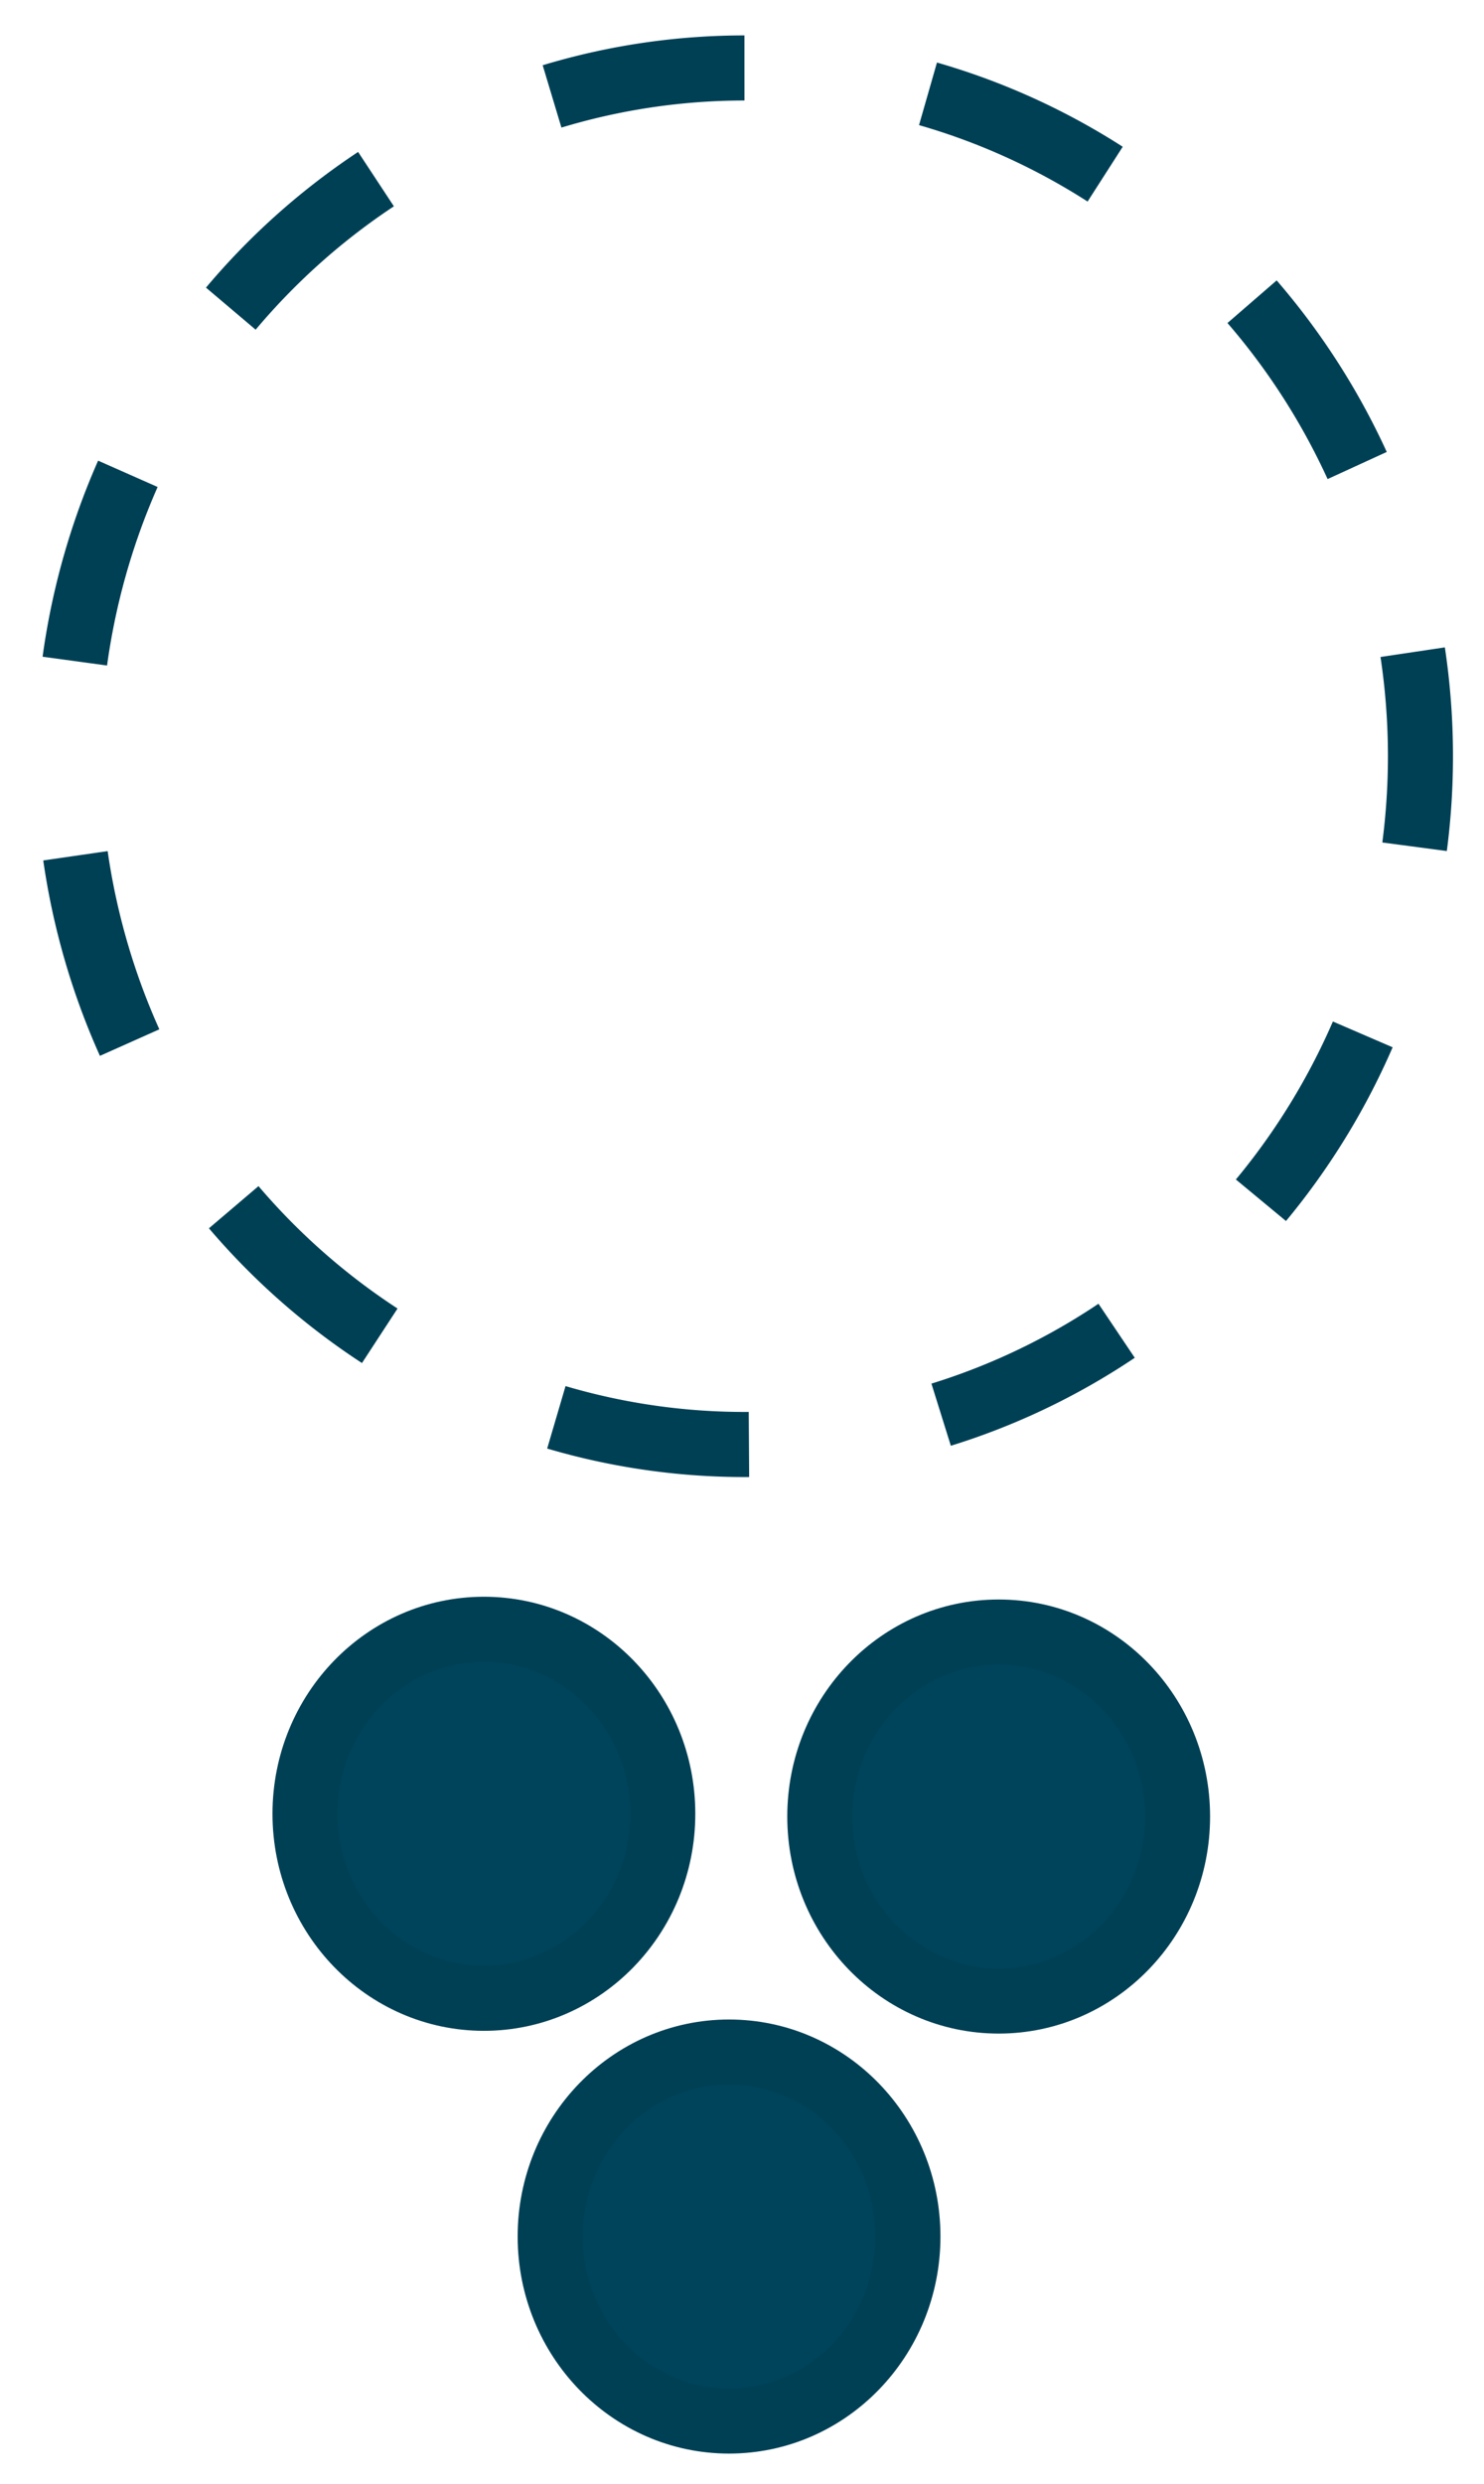
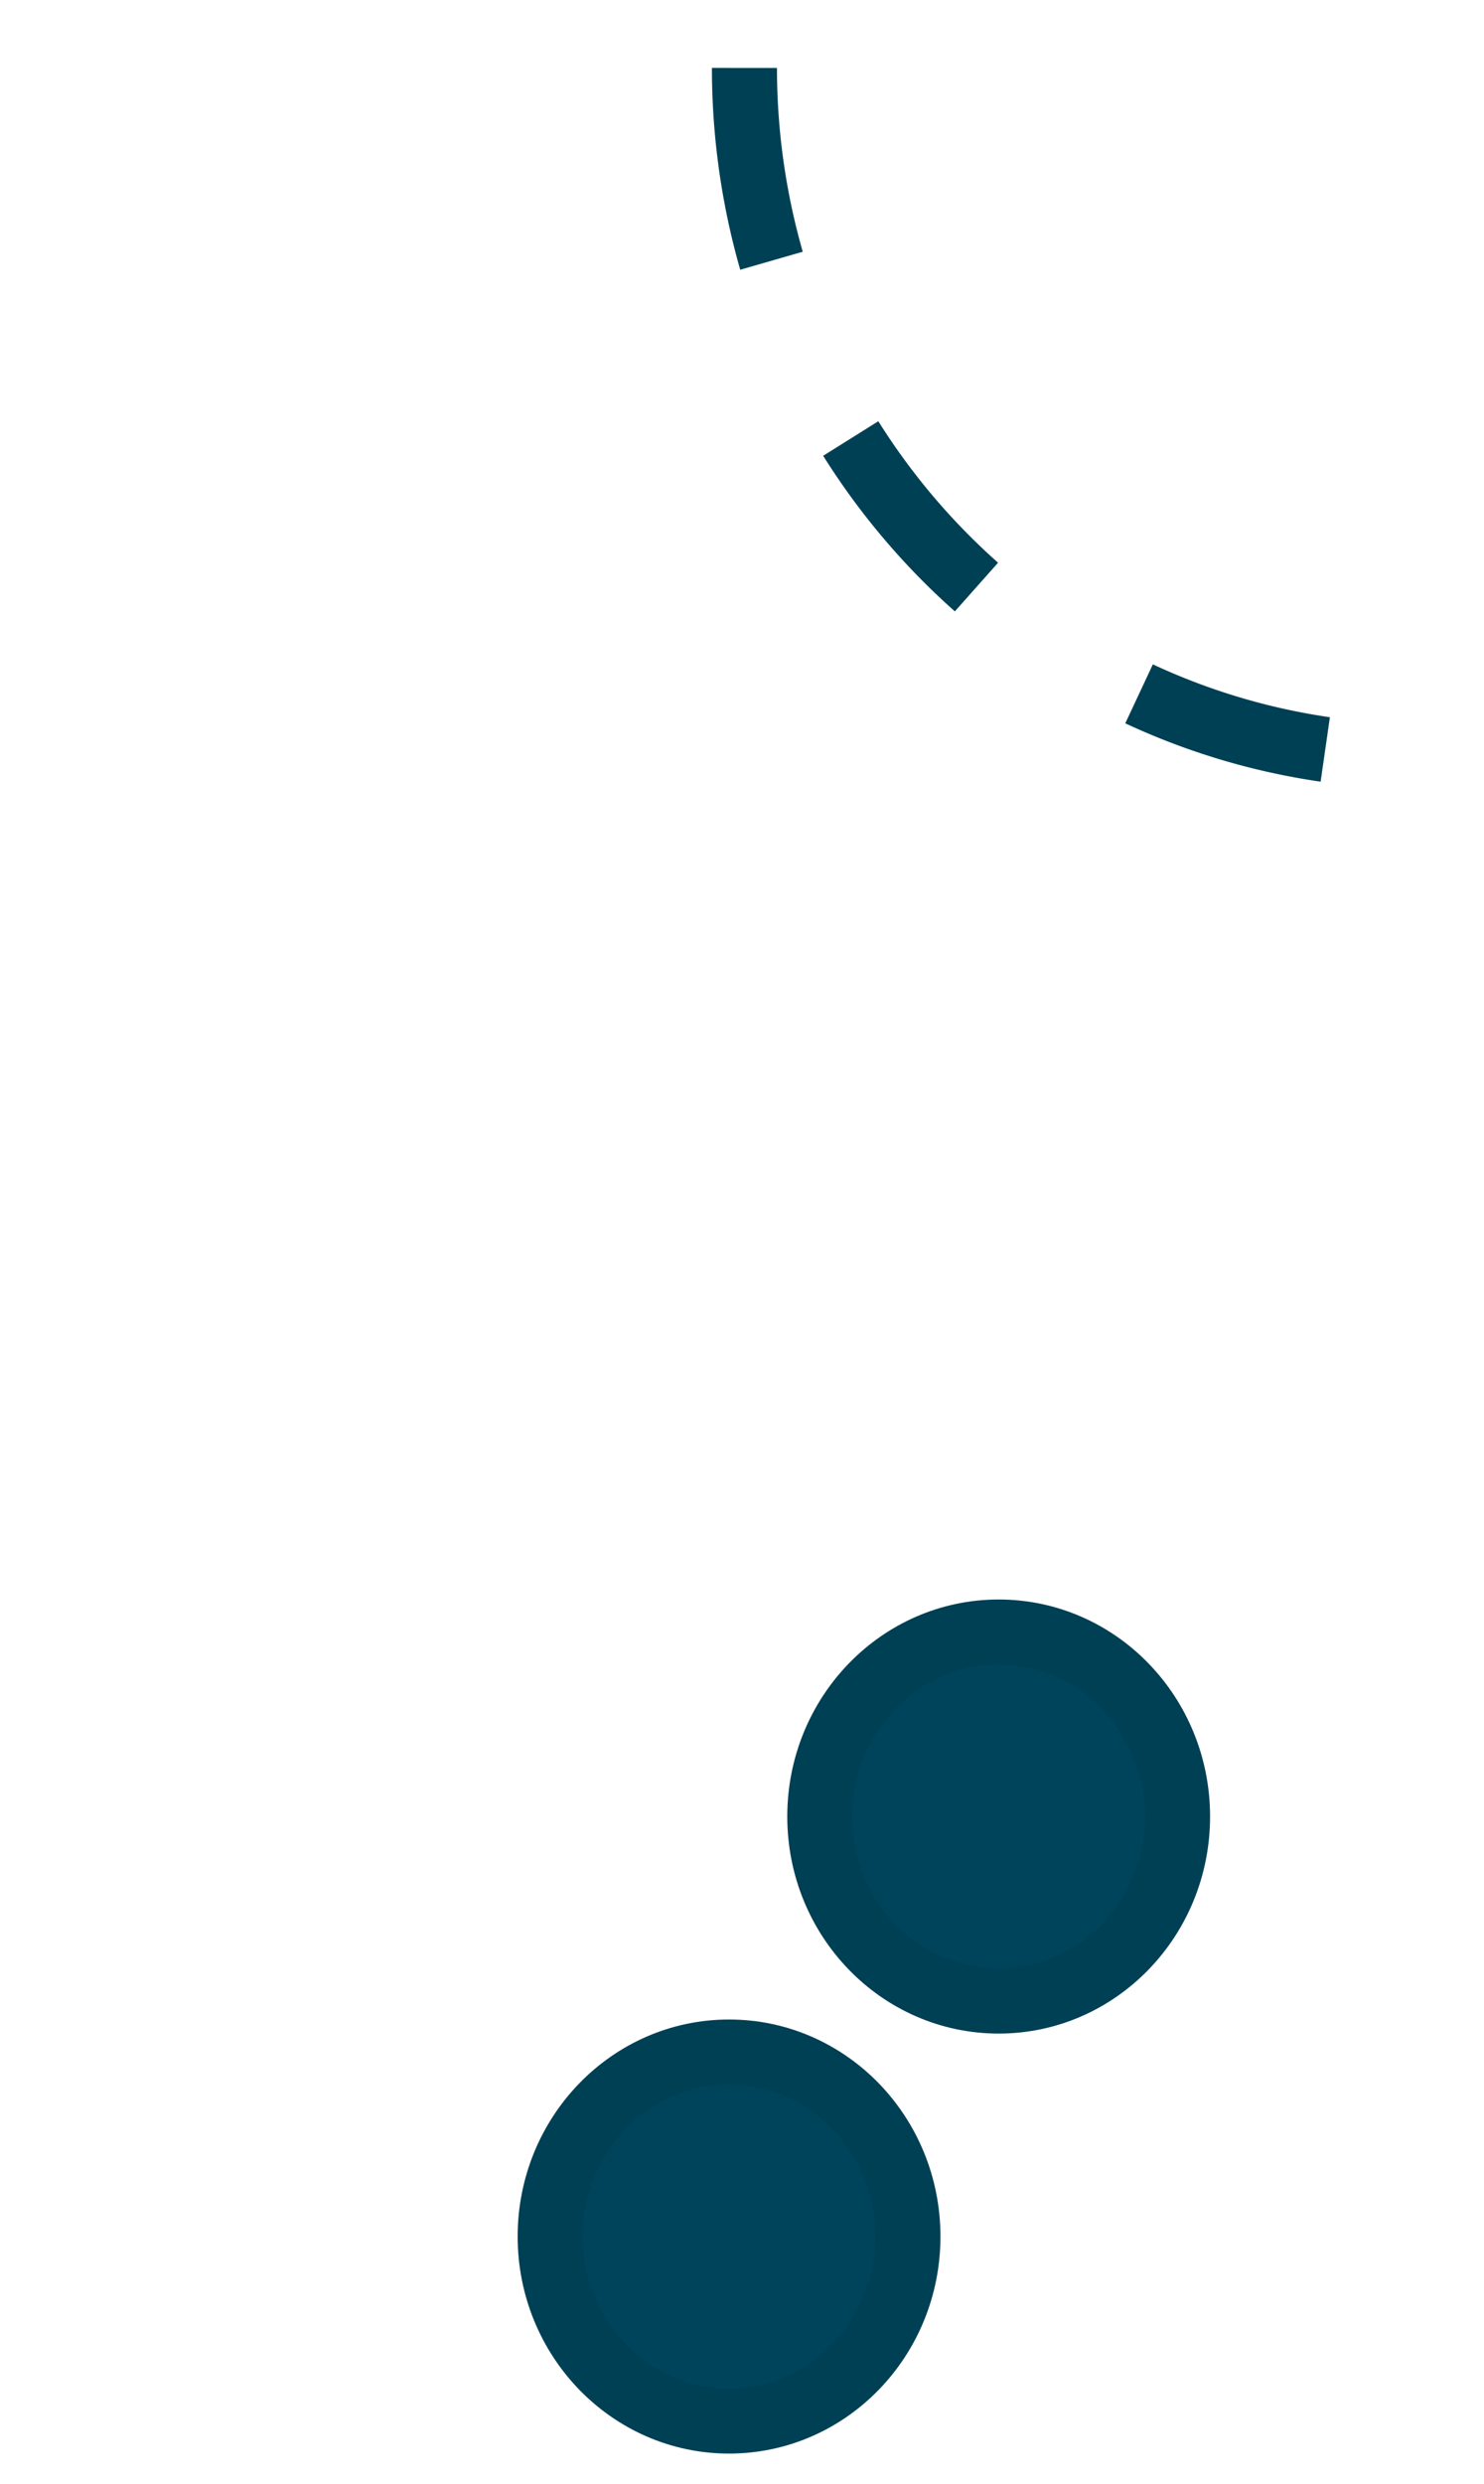
<svg xmlns="http://www.w3.org/2000/svg" width="55" height="92" viewBox="0 0 14.552 24.342">
  <title>
    Lilmod &amp; Lelamed - Segol - CC4-SA-BY-NC
  </title>
-   <path d="M7.3.666A6.63 6.745 0 0 0 .67 7.41a6.63 6.745 0 0 0 6.63 6.746 6.63 6.745 0 0 0 6.629-6.746A6.63 6.745 0 0 0 7.299.666z" fill="none" stroke="#004055" stroke-width=".638" stroke-dasharray="1.914,1.914" />
-   <ellipse ry="1.808" rx="1.754" cy="17.775" cx="4.745" fill="#00445b" fill-rule="evenodd" stroke="#004055" stroke-width=".638" />
+   <path d="M7.3.666a6.63 6.745 0 0 0 6.63 6.746 6.63 6.745 0 0 0 6.629-6.746A6.63 6.745 0 0 0 7.299.666z" fill="none" stroke="#004055" stroke-width=".638" stroke-dasharray="1.914,1.914" />
  <ellipse ry="1.808" rx="1.754" cy="17.802" cx="9.793" fill="#00445b" fill-rule="evenodd" stroke="#004055" stroke-width=".638" />
  <ellipse ry="1.808" rx="1.754" cy="21.918" cx="7.149" fill="#00445b" fill-rule="evenodd" stroke="#004055" stroke-width=".638" />
</svg>